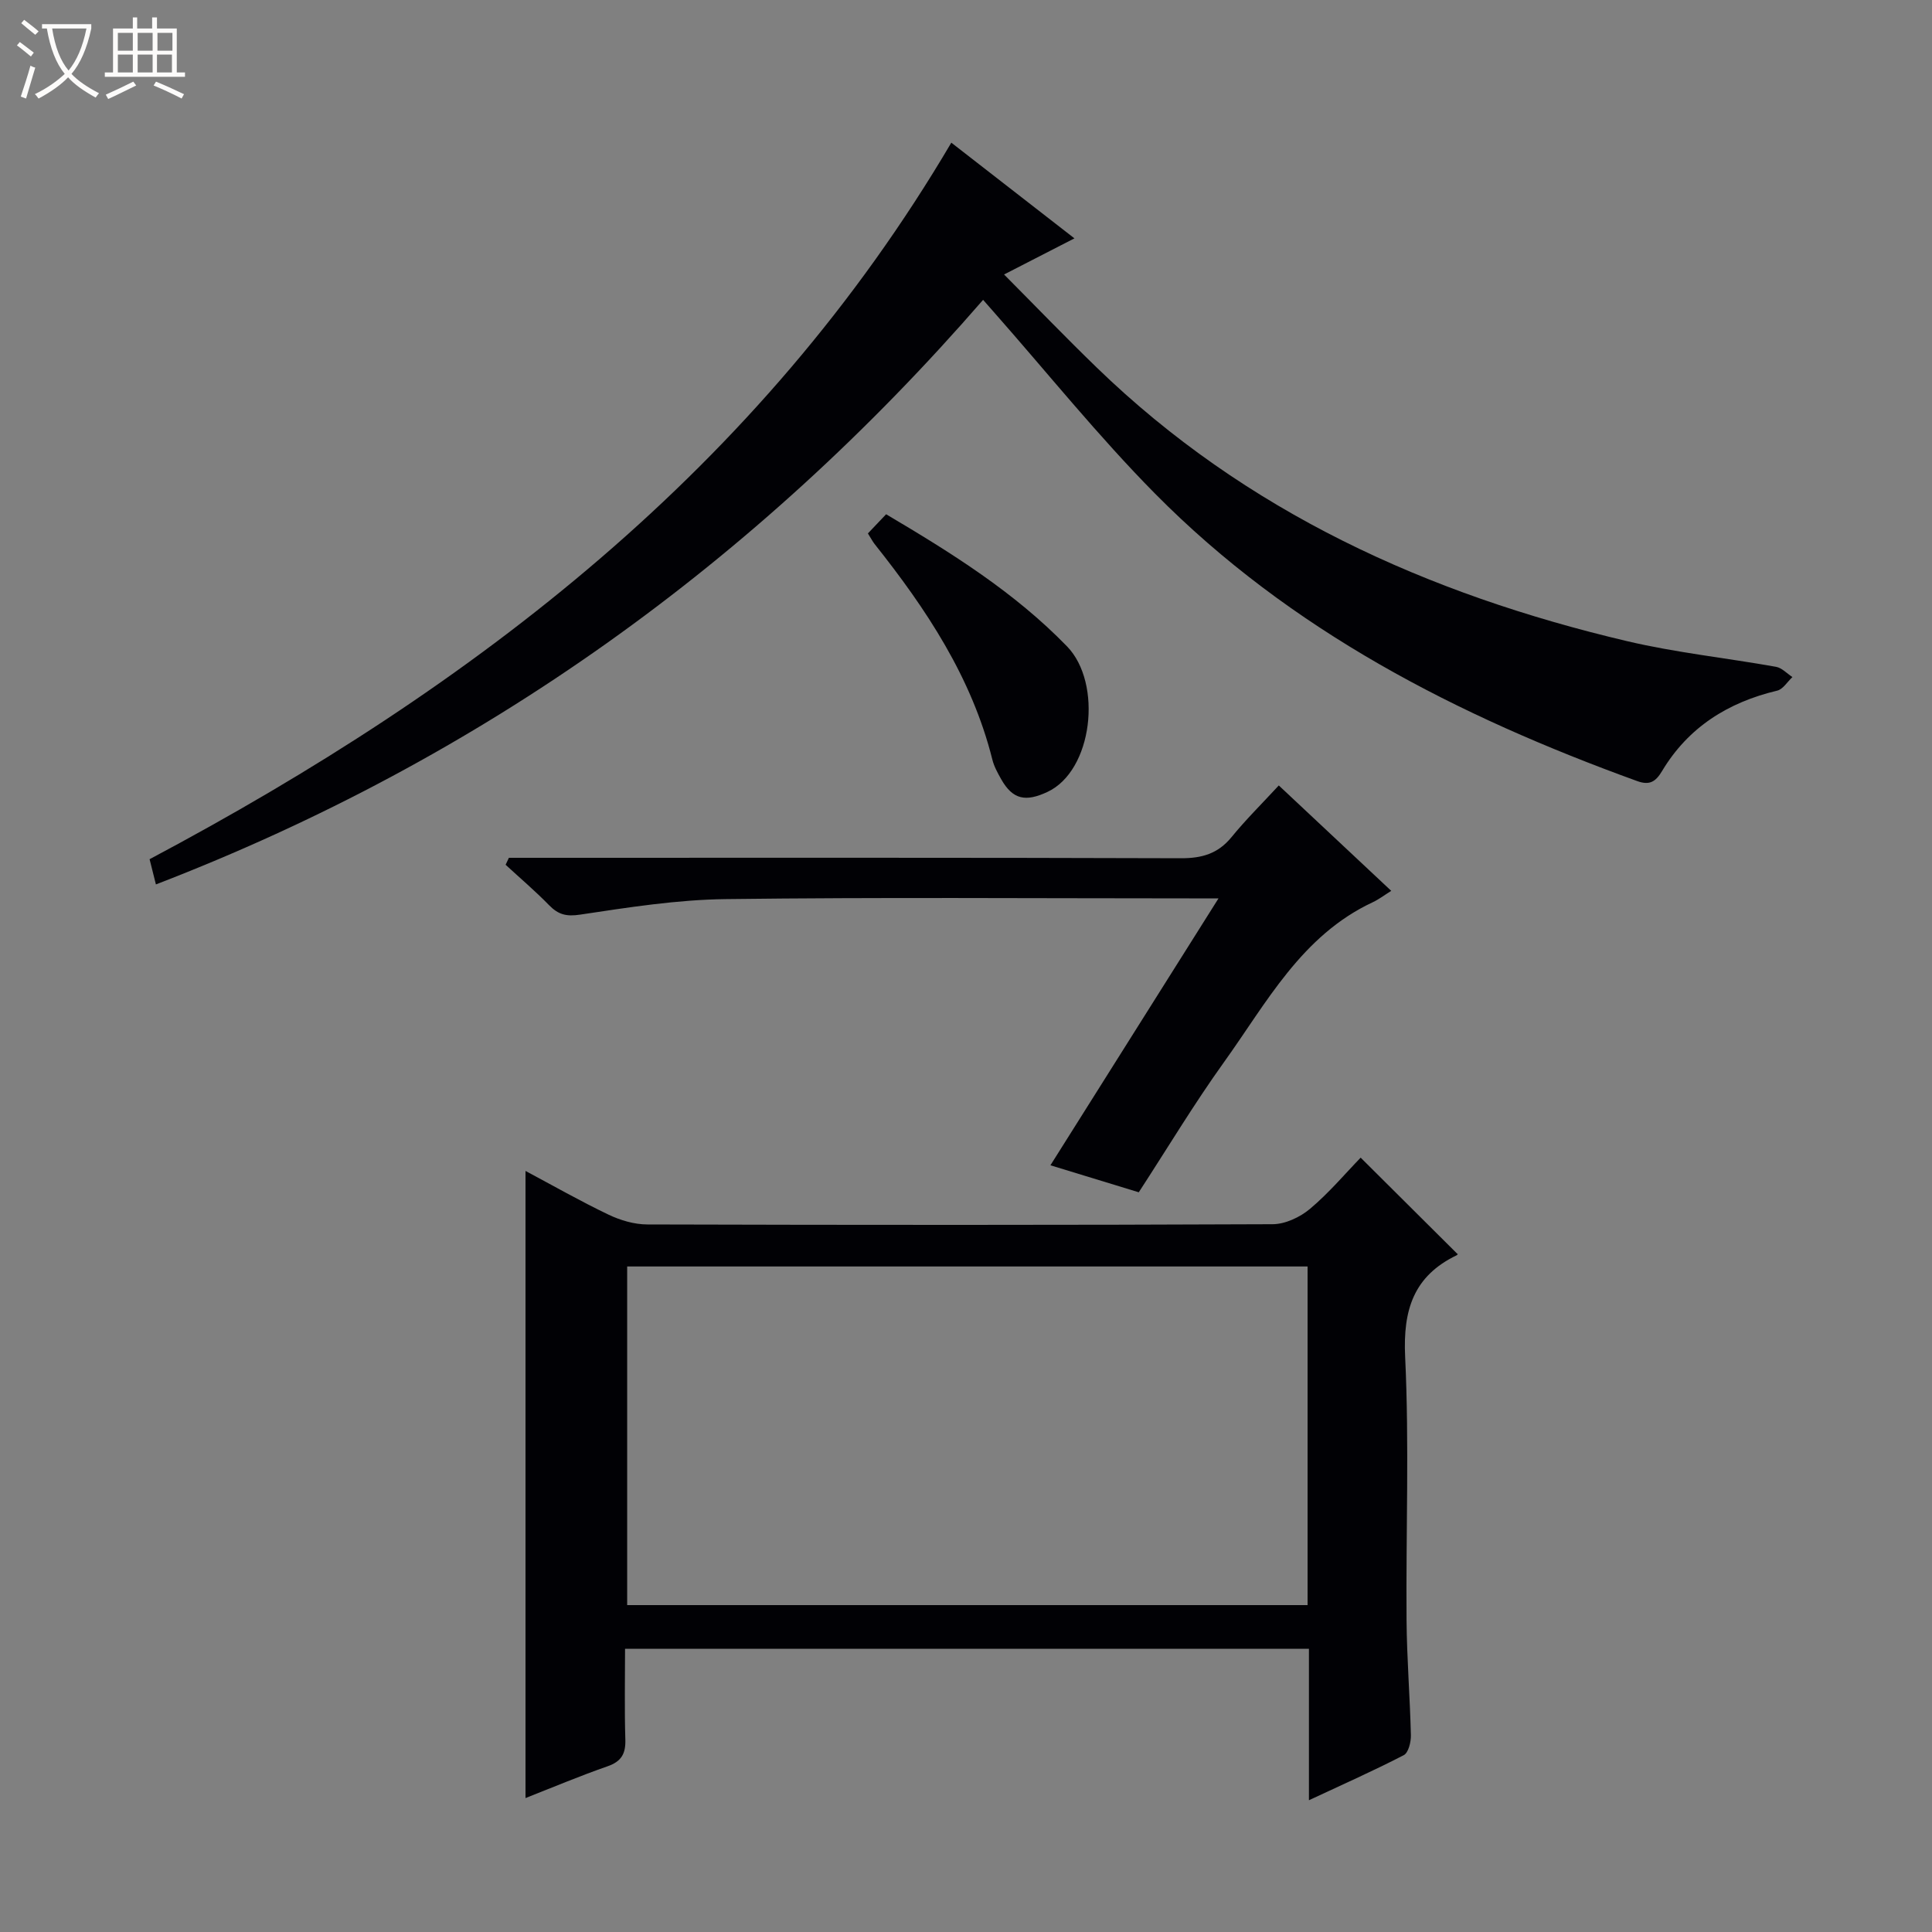
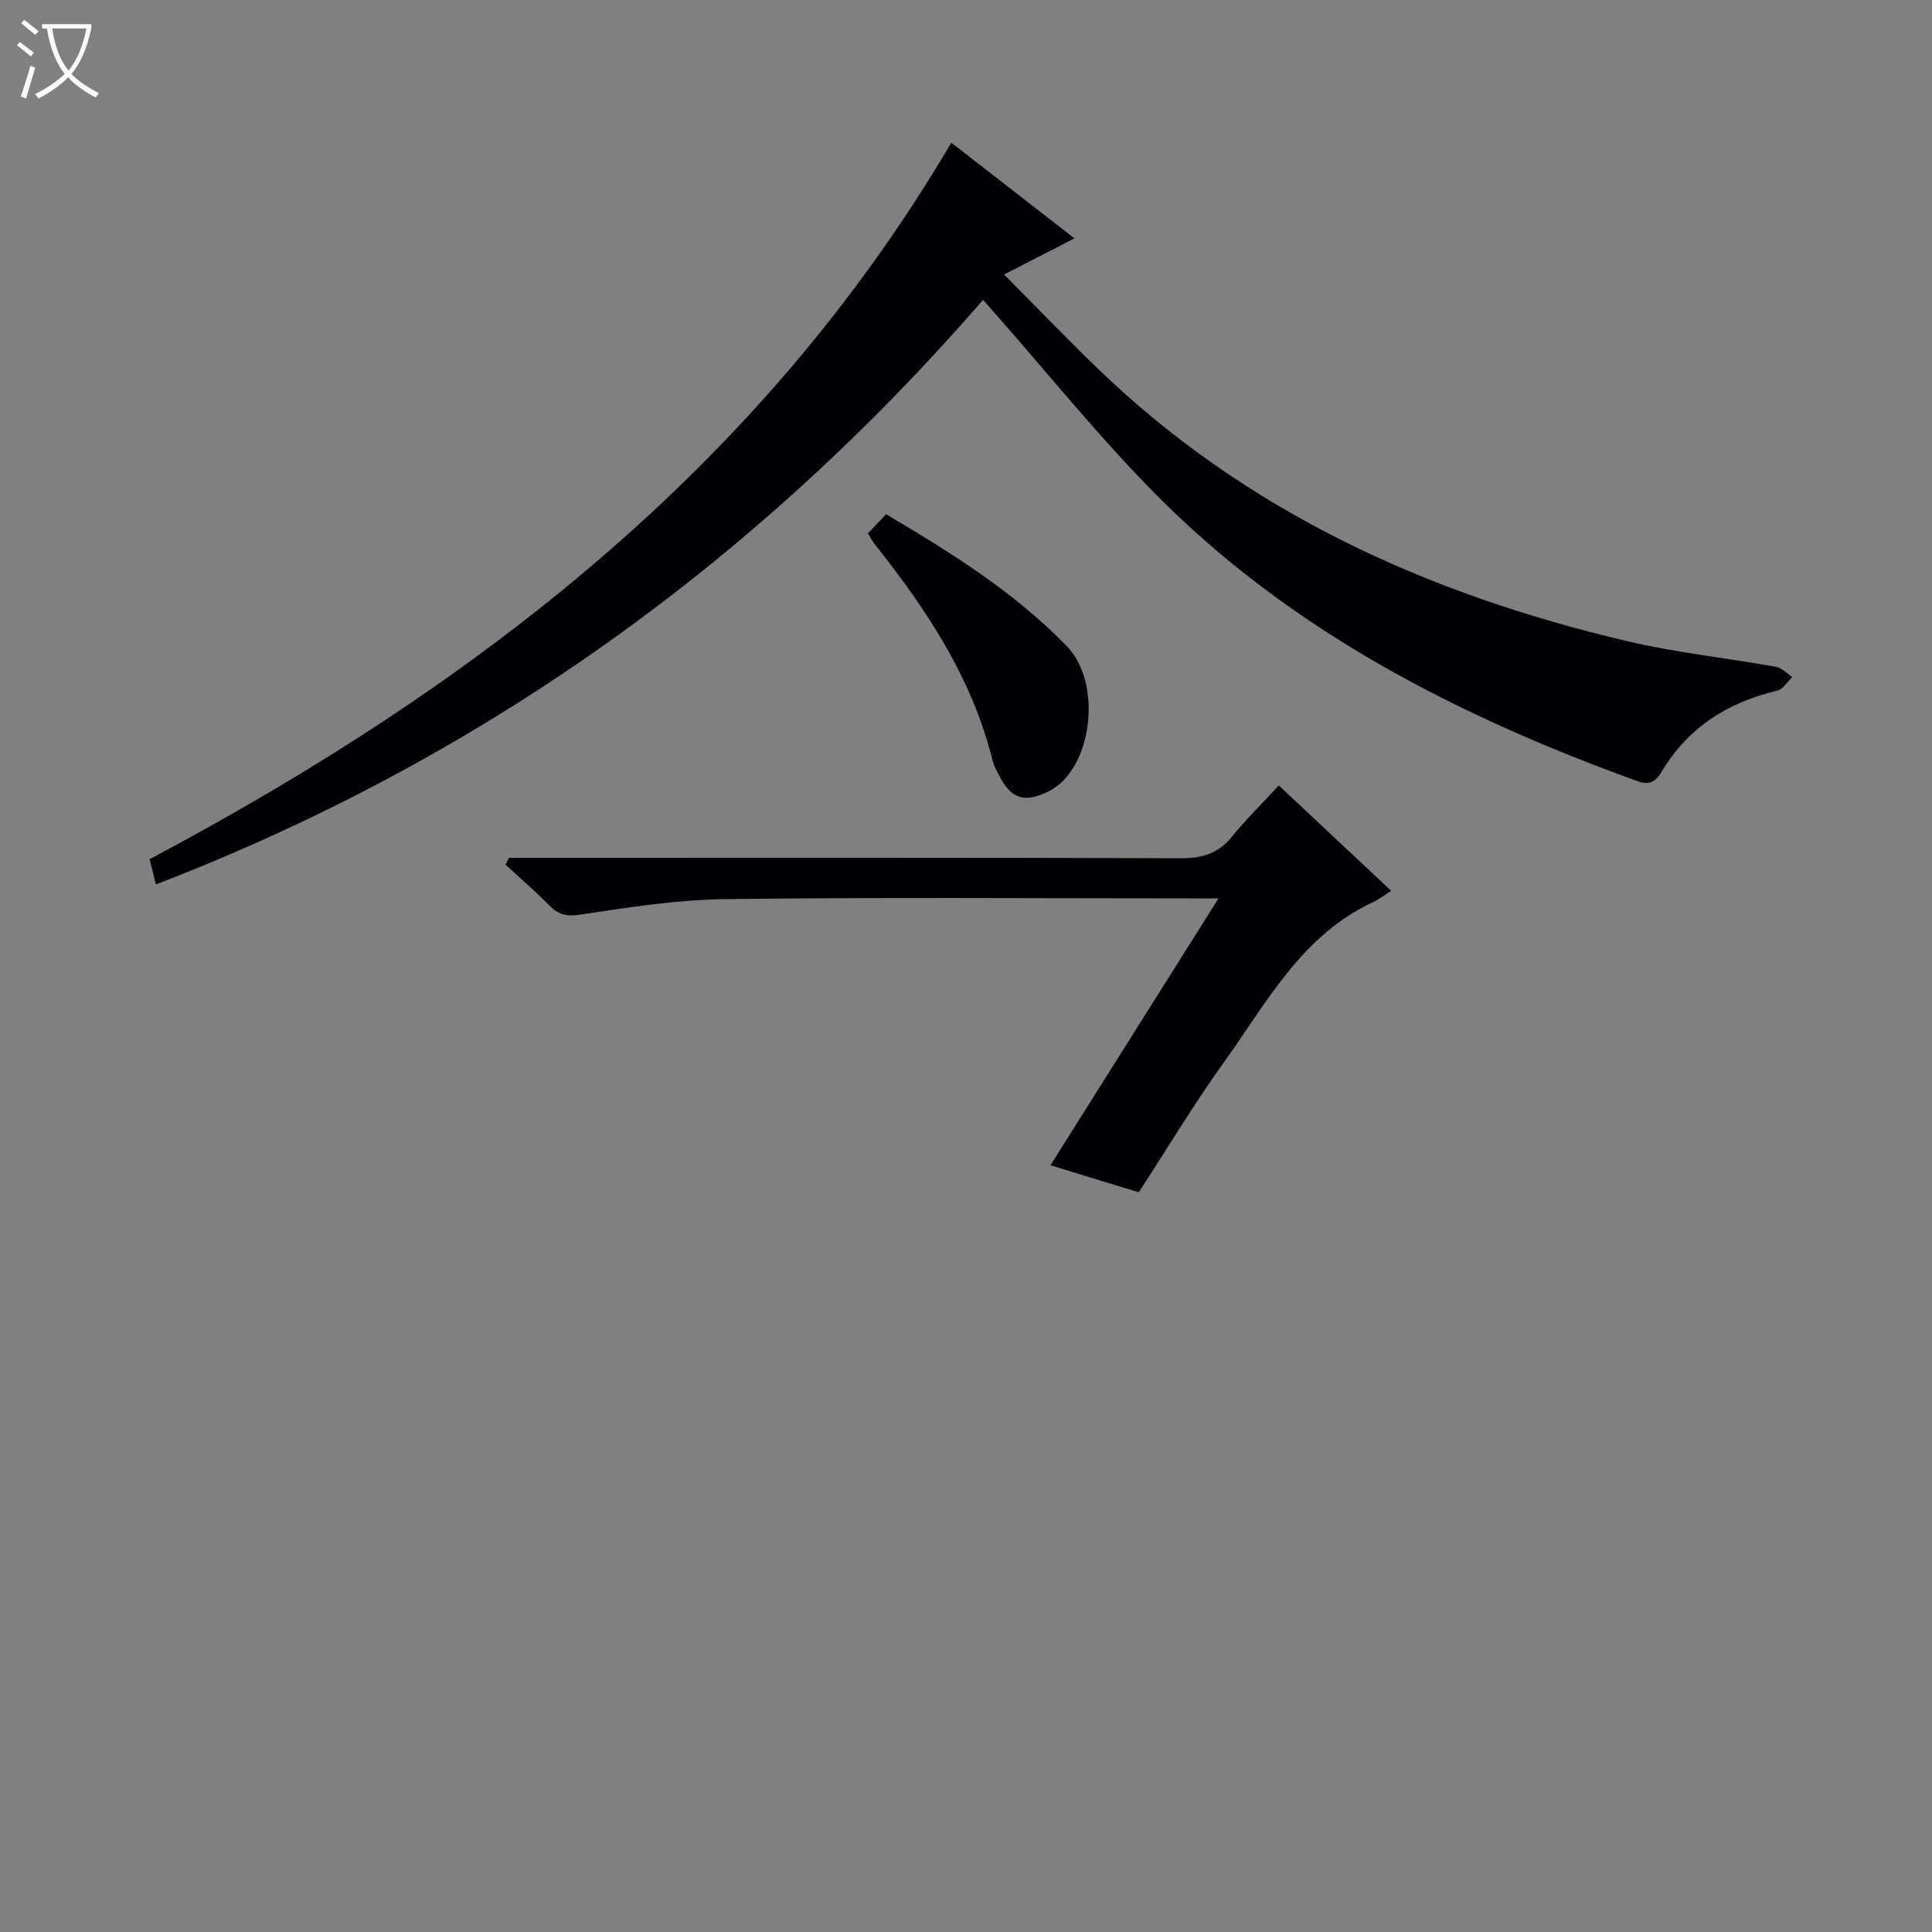
<svg xmlns="http://www.w3.org/2000/svg" enable-background="new 0 0 400 400" viewBox="0 0 400 400">
  <rect x="0" y="0" width="400" height="400" fill="#808080" stroke="none" />
  <path d="m6.4 11.7c-1-.8-1.9-1.6-2.9-2.3l.6-.7c.9.7 1.9 1.4 2.9 2.2zm-2.1 8.3c.7-2.1 1.4-4.2 2-6.4.2.1.6.3 1 .4-.7 2.3-1.3 4.4-1.9 6.4zm3-12.8c-1.1-.9-2.1-1.7-2.9-2.4l.6-.7c1 .8 2 1.5 3 2.4zm1.4-1.3v-.9h10.2v.9c-.9 4.2-2.3 7.3-4.1 9.4 1.3 1.4 3.2 2.7 5.7 4-.2.2-.4.5-.7.9-2.5-1.4-4.4-2.7-5.7-4.2-1.4 1.5-3.5 3-6.1 4.4 0 0 0 0-.1-.1-.3-.4-.5-.7-.7-.8 2.7-1.3 4.7-2.8 6.2-4.2-1.8-2.2-3-5.3-3.7-9.4zm9.2 0h-7.1c.6 3.8 1.7 6.7 3.4 8.7 1.7-2.1 2.9-4.8 3.7-8.7z" fill="#fcfbfa" />
-   <path d="m31.6 3.6h.9v2.3h4.1v9.1h1.7v.9h-16.6v-.9h1.7v-9.1h4.1v-2.3h.9v2.3h3.1v-2.3zm-4 13.3.6.8c-1.9.9-3.8 1.9-5.8 2.8-.2-.3-.3-.6-.5-.9 2-.9 3.9-1.8 5.7-2.7zm-3.2-10.1v3.7h3.1v-3.7zm0 4.5v3.7h3.1v-3.7zm4.1-4.5v3.7h3.1v-3.7zm0 4.5v3.7h3.1v-3.7zm9.1 9.1c-2.1-1.1-4.1-2-5.8-2.7l.5-.8c2.2.9 4.1 1.8 5.8 2.6zm-1.9-13.6h-3.1v3.7h3.1zm-3.2 4.5v3.7h3.1v-3.7z" fill="#fcfbfa" />
  <g fill="#010105">
-     <path d="m271 372.72c0-11.05 0-21.02 0-31.35-47.14 0-94.02 0-141.59 0 0 6.21-.13 12.5.06 18.78.09 2.92-.8 4.54-3.68 5.54-5.76 2.01-11.39 4.38-16.99 6.58 0-43.36 0-86.34 0-129.84 5.58 2.97 11.29 6.23 17.21 9.06 2.45 1.17 5.34 2.02 8.03 2.02 43.15.12 86.3.14 129.44-.05 2.62-.01 5.68-1.45 7.74-3.18 3.93-3.3 7.28-7.29 10.49-10.6 6.8 6.77 13.34 13.27 20.04 19.94.13-.3.08.15-.14.26-8.93 4.3-11.15 11.29-10.69 21.01.86 18.12.15 36.31.29 54.46.06 7.97.71 15.94.9 23.92.03 1.4-.51 3.62-1.48 4.12-6.14 3.18-12.49 5.99-19.63 9.33zm-141.15-110.51v70.11h140.87c0-23.48 0-46.69 0-70.11-47.02 0-93.77 0-140.87 0z" />
    <path d="m32.28 183.11c-.49-1.95-.88-3.52-1.31-5.22 67.43-35.83 126.32-81 165.99-148.35 8.43 6.55 16.77 13.03 25.49 19.81-4.95 2.54-9.33 4.79-14.57 7.48 6.59 6.63 12.77 13.05 19.17 19.25 30.89 29.93 68.53 46.93 109.8 56.66 10.14 2.39 20.59 3.48 30.87 5.32 1.21.22 2.26 1.39 3.38 2.12-1.04.97-1.95 2.52-3.15 2.81-10.18 2.42-18.41 7.58-23.84 16.65-1.34 2.24-2.6 3-5.16 2.07-37.09-13.44-71.75-31.12-99.81-59.51-11.77-11.91-22.31-25.05-33.41-37.63-.53-.6-1.06-1.2-2.19-2.49-47.17 54.34-103.7 95.02-171.26 121.03z" />
    <path d="m264.76 162.62c8.24 7.72 15.63 14.65 23.28 21.82-1.41.88-2.55 1.76-3.83 2.36-14.74 6.89-21.97 20.82-30.81 33.13-6.19 8.63-11.67 17.76-17.63 26.92-5.79-1.77-11.6-3.54-18.29-5.59 11.6-18.41 22.93-36.42 34.8-55.26-2.58 0-4.32 0-6.06 0-31.98 0-63.97-.25-95.95.15-10.06.12-20.15 1.71-30.13 3.21-2.9.44-4.55 0-6.46-1.95-2.85-2.93-5.99-5.59-9-8.37.23-.48.45-.96.68-1.44h5.71c44.48 0 88.95-.06 133.43.09 4.33.01 7.64-.93 10.44-4.33 2.93-3.6 6.25-6.88 9.82-10.74z" />
    <path d="m179.69 110.44c1.31-1.38 2.44-2.57 3.77-3.97 13.59 8.04 26.57 16.14 37.46 27.36 7.4 7.63 5.34 25.78-4.1 30.15-4.42 2.05-7.12 1.63-9.54-2.66-.73-1.3-1.48-2.65-1.83-4.08-4.26-16.99-13.67-31.14-24.37-44.6-.4-.51-.7-1.1-1.39-2.2z" />
  </g>
</svg>